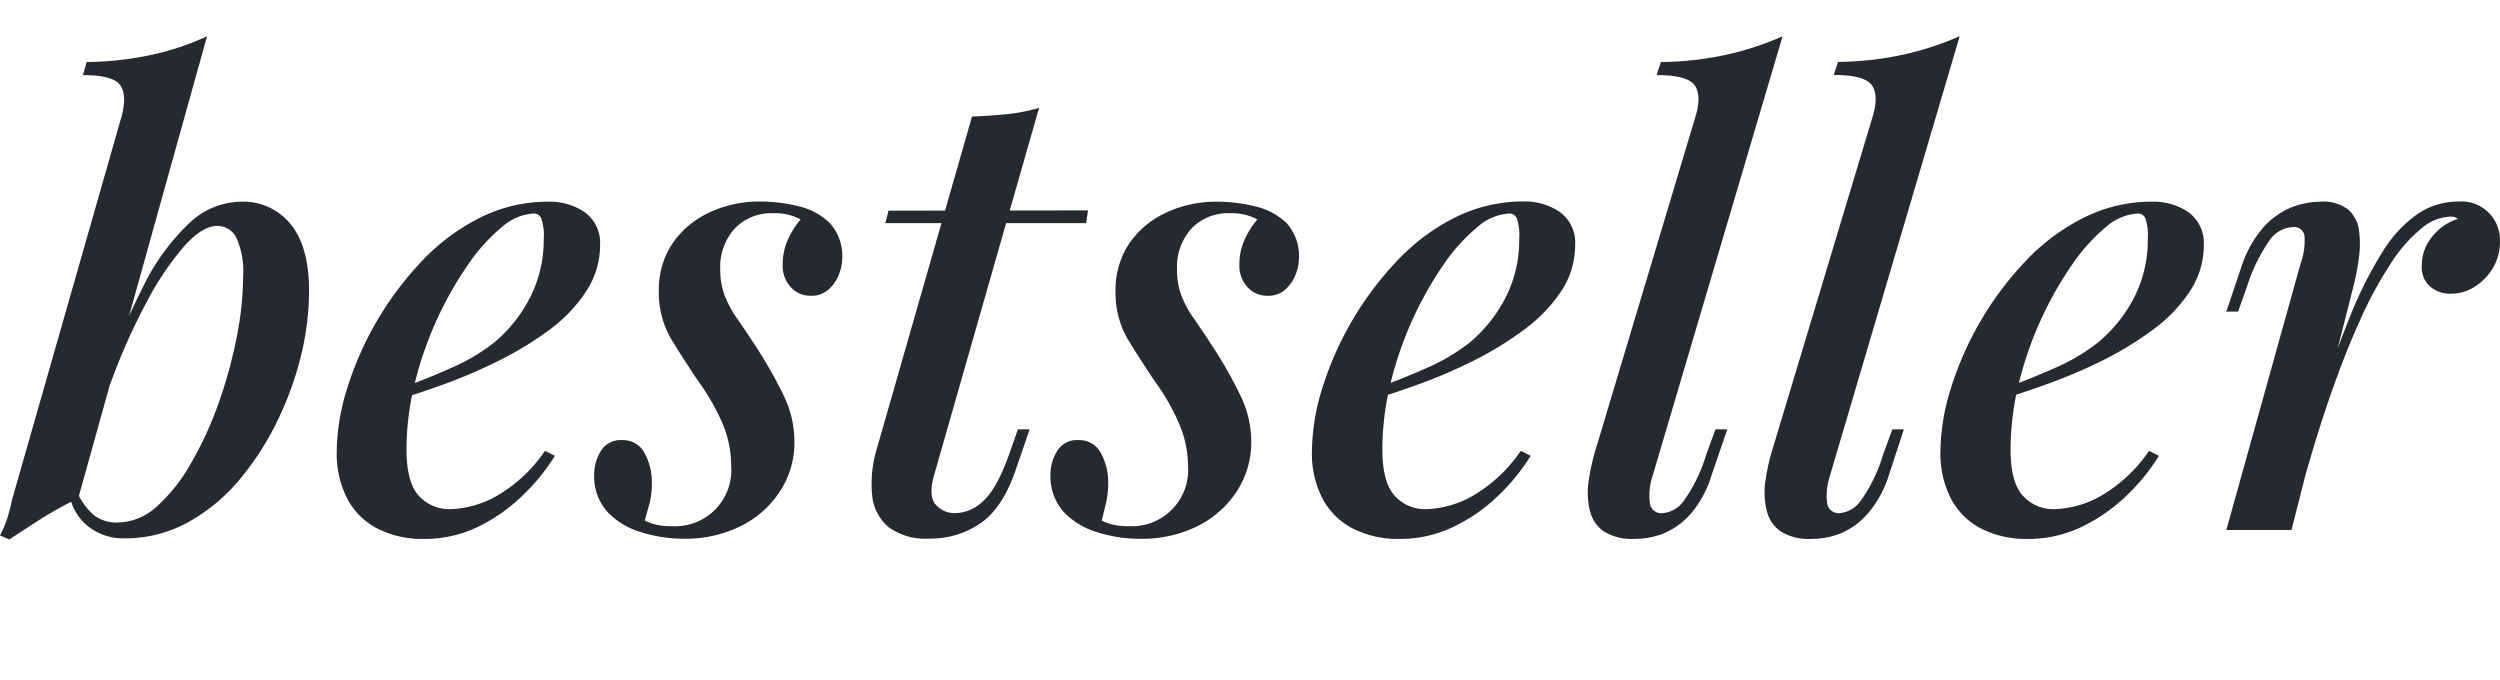
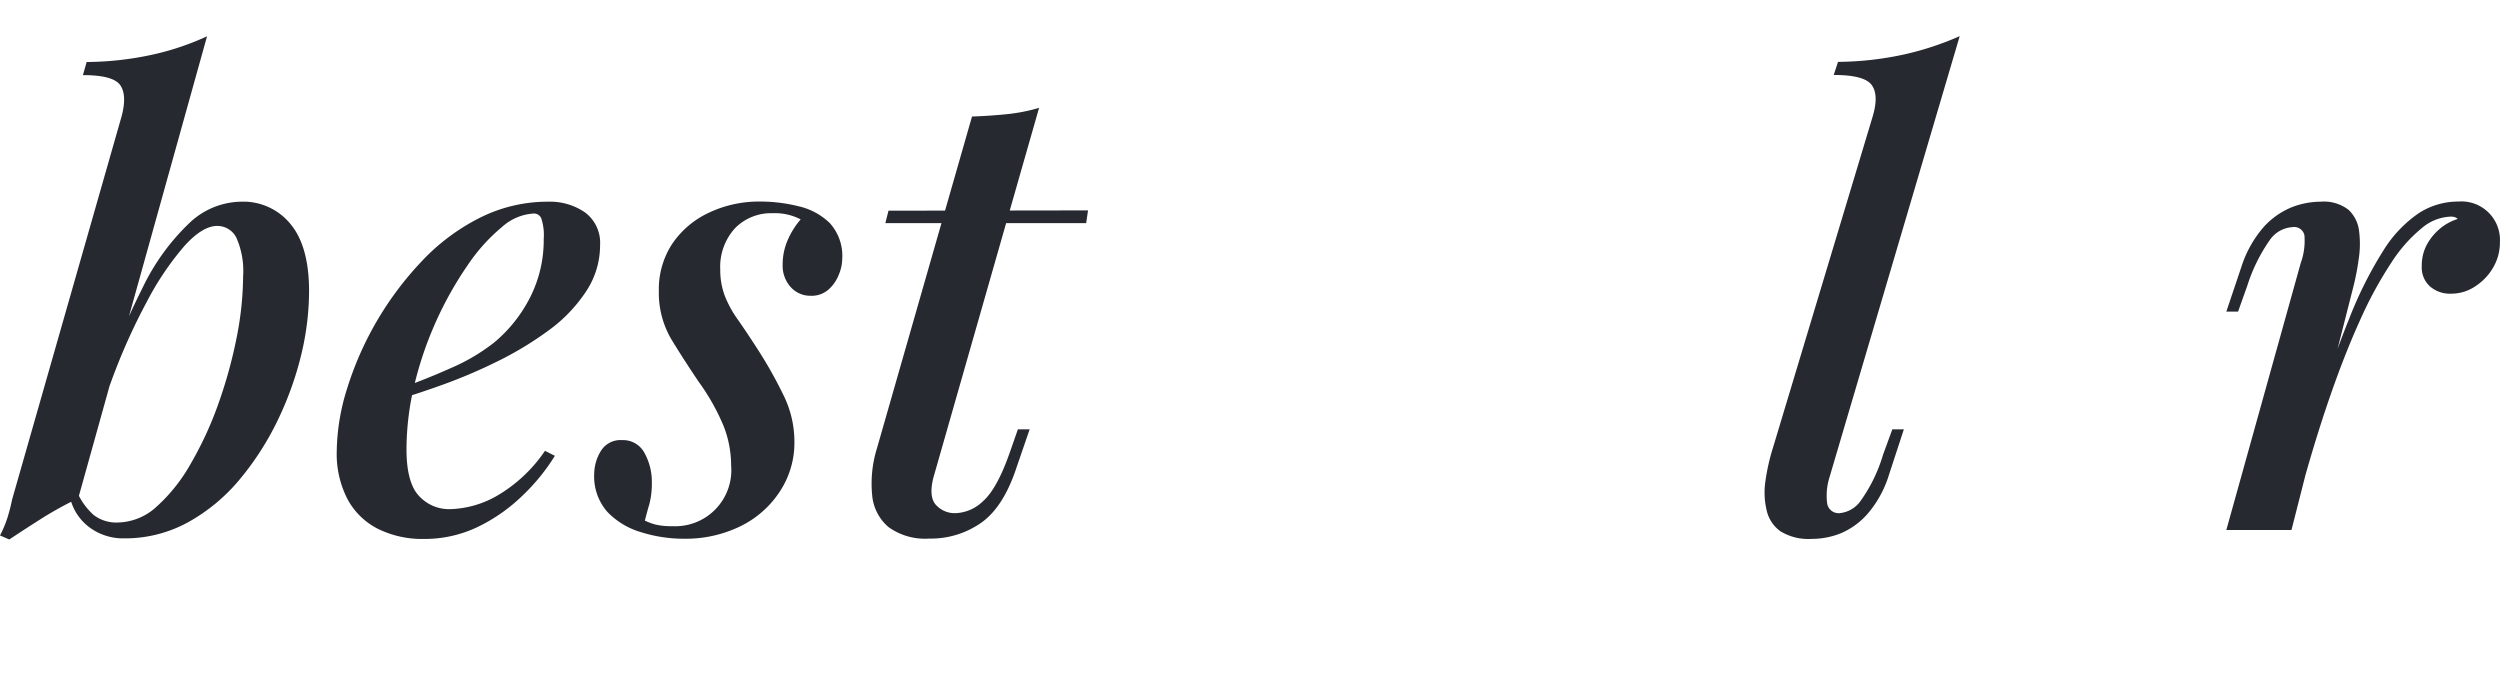
<svg xmlns="http://www.w3.org/2000/svg" id="Layer_1" data-name="Layer 1" viewBox="0 0 336.16 91.39">
  <defs>
    <style>.cls-1{fill:#26292f;}</style>
  </defs>
  <path class="cls-1" d="M10.52,67a51.56,51.56,0,0,0-4.64,2.54c-1.58,1-3.13,2-4.63,3L0,72a15.19,15.19,0,0,0,1-2.38,24.6,24.6,0,0,0,.63-2.46L16.36,15.61c.5-1.9.43-3.29-.21-4.18s-2.32-1.33-5-1.33l.5-1.76a43.14,43.14,0,0,0,8.89-1,35.81,35.81,0,0,0,7.3-2.46ZM29.21,30.38q-2,0-4.46,2.75a39,39,0,0,0-5,7.43A81.81,81.81,0,0,0,15,51.16a103.26,103.26,0,0,0-3.71,12.27l1.42-8.85A109.42,109.42,0,0,1,19.2,38.64a29.75,29.75,0,0,1,6.38-8.76,10.3,10.3,0,0,1,6.8-2.76,8.18,8.18,0,0,1,6.72,3.05q2.46,3,2.46,9a37,37,0,0,1-1,8.31,44.14,44.14,0,0,1-3.13,8.85,38.48,38.48,0,0,1-5.13,8.05,24.41,24.41,0,0,1-7,5.84,17.61,17.61,0,0,1-8.68,2.17,7.57,7.57,0,0,1-4.38-1.33,6.91,6.91,0,0,1-2.72-3.76l.67-1.59a8.88,8.88,0,0,0,2.42,3.55,5,5,0,0,0,3.17,1A7.92,7.92,0,0,0,21,68.18a22.82,22.82,0,0,0,4.63-5.8,47.8,47.8,0,0,0,3.72-8.05,62.92,62.92,0,0,0,2.46-8.89,43.55,43.55,0,0,0,.88-8.3A11,11,0,0,0,31.8,32,2.86,2.86,0,0,0,29.21,30.38Z" />
  <path class="cls-1" d="M52.83,52.58q4.26-1.5,7.8-3.09a26,26,0,0,0,5.8-3.42,19.2,19.2,0,0,0,4.88-6.14,17,17,0,0,0,1.8-7.8,7.07,7.07,0,0,0-.34-2.8,1.07,1.07,0,0,0-1-.62,7,7,0,0,0-4.29,1.83,24.11,24.11,0,0,0-4.55,5.05,48.43,48.43,0,0,0-7.14,15.86,37.24,37.24,0,0,0-1.13,9c0,2.9.55,5,1.63,6.18a5.48,5.48,0,0,0,4.3,1.83,13.38,13.38,0,0,0,6.09-1.71,19.85,19.85,0,0,0,6.6-6.13l1.33.67a26.86,26.86,0,0,1-4.34,5.34,23,23,0,0,1-6,4.21,16.54,16.54,0,0,1-7.3,1.63,13.41,13.41,0,0,1-6.09-1.33,9.5,9.5,0,0,1-4.14-4,13.2,13.2,0,0,1-1.46-6.47,29,29,0,0,1,1.38-8.38,43.78,43.78,0,0,1,10-17.11,28,28,0,0,1,7.85-5.89,20.32,20.32,0,0,1,9.18-2.17,8.32,8.32,0,0,1,5,1.46,5.1,5.1,0,0,1,2,4.38,11.18,11.18,0,0,1-1.88,6.22,20.22,20.22,0,0,1-5,5.22,45.28,45.28,0,0,1-6.88,4.17,70.48,70.48,0,0,1-7.43,3.17c-2.48.89-4.69,1.62-6.64,2.17Z" />
  <path class="cls-1" d="M86.71,70a7.87,7.87,0,0,0,1.46.54,9.09,9.09,0,0,0,2.21.21,7.54,7.54,0,0,0,7.93-8.18,14.56,14.56,0,0,0-1-5.26,29.51,29.51,0,0,0-3.38-6c-1.28-1.9-2.49-3.77-3.63-5.64a12.3,12.3,0,0,1-1.71-6.55,11.14,11.14,0,0,1,1.75-6.26,12.12,12.12,0,0,1,4.88-4.21,15.74,15.74,0,0,1,7-1.55,21.33,21.33,0,0,1,5.14.63A8.83,8.83,0,0,1,111.58,30a6.58,6.58,0,0,1,1.67,4.84,5.7,5.7,0,0,1-.46,2.09,5.17,5.17,0,0,1-1.38,2,3.43,3.43,0,0,1-2.42.84,3.52,3.52,0,0,1-2.67-1.17,4.25,4.25,0,0,1-1.08-3,8.15,8.15,0,0,1,.67-3.3,10.81,10.81,0,0,1,1.75-2.8,7.46,7.46,0,0,0-3.76-.83,6.78,6.78,0,0,0-5.05,2,7.69,7.69,0,0,0-2,5.59,9.75,9.75,0,0,0,.59,3.47A14.67,14.67,0,0,0,99.23,43q1.17,1.67,2.67,4a58.3,58.3,0,0,1,3.55,6.34,14.1,14.1,0,0,1,1.37,6.09,11.88,11.88,0,0,1-2,6.72,13.26,13.26,0,0,1-5.3,4.63A16.75,16.75,0,0,1,92,72.44a19.09,19.09,0,0,1-5.8-.88,10.23,10.23,0,0,1-4.55-2.75,7.21,7.21,0,0,1-1.75-5.13,6,6,0,0,1,.87-3,3.09,3.09,0,0,1,2.88-1.5,3.25,3.25,0,0,1,3,1.71,8,8,0,0,1,1,4,11.1,11.1,0,0,1-.34,2.92C87.07,68.6,86.88,69.35,86.71,70Z" />
  <path class="cls-1" d="M125.52,64.18c-.45,1.72-.33,3,.33,3.71A3.41,3.41,0,0,0,128.52,69a5.57,5.57,0,0,0,3.68-1.63q1.83-1.62,3.5-6.3l1.17-3.34h1.58l-1.75,5.09q-1.75,5.34-4.76,7.47a11.8,11.8,0,0,1-7,2.13,8.4,8.4,0,0,1-5.46-1.54,6.34,6.34,0,0,1-2.21-4.34,16.07,16.07,0,0,1,.66-6.3l12.77-44.57q2.51-.09,4.8-.33a23.35,23.35,0,0,0,4.22-.84ZM146.3,28.29,146.05,30h-27l.42-1.67Z" />
-   <path class="cls-1" d="M148.14,70a7.62,7.62,0,0,0,1.46.54,9,9,0,0,0,2.21.21,7.56,7.56,0,0,0,7.93-8.18,14.37,14.37,0,0,0-1.05-5.26,29,29,0,0,0-3.38-6c-1.28-1.9-2.49-3.77-3.63-5.64A12.3,12.3,0,0,1,150,39.14a11.22,11.22,0,0,1,1.75-6.26,12.09,12.09,0,0,1,4.89-4.21,15.68,15.68,0,0,1,7-1.55,21.31,21.31,0,0,1,5.13.63A8.86,8.86,0,0,1,173,30a6.58,6.58,0,0,1,1.66,4.84,5.88,5.88,0,0,1-.45,2.09,5.28,5.28,0,0,1-1.38,2,3.44,3.44,0,0,1-2.42.84,3.49,3.49,0,0,1-2.67-1.17,4.21,4.21,0,0,1-1.09-3,8.15,8.15,0,0,1,.67-3.3,11.09,11.09,0,0,1,1.75-2.8,7.42,7.42,0,0,0-3.75-.83,6.76,6.76,0,0,0-5.05,2,7.65,7.65,0,0,0-2,5.59,9.75,9.75,0,0,0,.58,3.47A14.67,14.67,0,0,0,160.65,43q1.17,1.67,2.67,4a58.3,58.3,0,0,1,3.55,6.34,14.11,14.11,0,0,1,1.38,6.09,12,12,0,0,1-2,6.72,13.4,13.4,0,0,1-5.3,4.63,16.82,16.82,0,0,1-7.6,1.67,19.14,19.14,0,0,1-5.8-.88A10.29,10.29,0,0,1,143,68.81a7.25,7.25,0,0,1-1.75-5.13,5.89,5.89,0,0,1,.88-3,3.07,3.07,0,0,1,2.88-1.5,3.23,3.23,0,0,1,3,1.71,8,8,0,0,1,1,4,11.57,11.57,0,0,1-.33,2.92C148.5,68.6,148.3,69.35,148.14,70Z" />
-   <path class="cls-1" d="M184,52.58q4.26-1.5,7.81-3.09a26.5,26.5,0,0,0,5.8-3.42,19.48,19.48,0,0,0,4.88-6.14,17.08,17.08,0,0,0,1.79-7.8,7.34,7.34,0,0,0-.33-2.8,1.08,1.08,0,0,0-1-.62,7.07,7.07,0,0,0-4.3,1.83,24.38,24.38,0,0,0-4.55,5.05A48.43,48.43,0,0,0,187,51.45a37.22,37.22,0,0,0-1.12,9q0,4.35,1.63,6.18a5.45,5.45,0,0,0,4.29,1.83,13.45,13.45,0,0,0,6.1-1.71,19.93,19.93,0,0,0,6.59-6.13l1.33.67a26.86,26.86,0,0,1-4.34,5.34,22.8,22.8,0,0,1-6.05,4.21,16.51,16.51,0,0,1-7.3,1.63A13.43,13.43,0,0,1,182,71.11a9.48,9.48,0,0,1-4.13-4,13.09,13.09,0,0,1-1.46-6.47,29.3,29.3,0,0,1,1.37-8.38,44,44,0,0,1,10-17.11,27.85,27.85,0,0,1,7.84-5.89,20.39,20.39,0,0,1,9.18-2.17,8.28,8.28,0,0,1,5,1.46,5.07,5.07,0,0,1,2,4.38,11.17,11.17,0,0,1-1.87,6.22,20.56,20.56,0,0,1-5.05,5.22A45.38,45.38,0,0,1,198,48.57a69.6,69.6,0,0,1-7.43,3.17c-2.47.89-4.68,1.62-6.63,2.17Z" />
-   <path class="cls-1" d="M222.16,64.18a8.05,8.05,0,0,0-.29,3.59A1.54,1.54,0,0,0,223.58,69a3.9,3.9,0,0,0,2.84-1.67,21.13,21.13,0,0,0,3-6.18l1.25-3.42h1.59l-2.09,6.09A14.61,14.61,0,0,1,227.42,69a9.93,9.93,0,0,1-3.59,2.67,10.39,10.39,0,0,1-4,.79,7.21,7.21,0,0,1-4.17-1,4.74,4.74,0,0,1-1.88-2.8,10.34,10.34,0,0,1-.16-4,28,28,0,0,1,1-4.42L228,15.61c.56-1.9.5-3.29-.16-4.18s-2.37-1.33-5.09-1.33l.58-1.76a43.14,43.14,0,0,0,8.89-1,40.1,40.1,0,0,0,7.47-2.46Z" />
  <path class="cls-1" d="M246,64.18a8.24,8.24,0,0,0-.3,3.59A1.56,1.56,0,0,0,247.36,69a3.9,3.9,0,0,0,2.84-1.67,20.84,20.84,0,0,0,3-6.18l1.25-3.42H256L254,63.84A14.62,14.62,0,0,1,251.2,69a9.93,9.93,0,0,1-3.59,2.67,10.34,10.34,0,0,1-4,.79,7.17,7.17,0,0,1-4.17-1,4.7,4.7,0,0,1-1.88-2.8,10.33,10.33,0,0,1-.17-4,28,28,0,0,1,1-4.42l13.44-44.65c.55-1.9.5-3.29-.17-4.18s-2.37-1.33-5.09-1.33l.58-1.76a43.06,43.06,0,0,0,8.89-1,39.86,39.86,0,0,0,7.47-2.46Z" />
-   <path class="cls-1" d="M268.48,52.58q4.26-1.5,7.8-3.09a26,26,0,0,0,5.8-3.42A19.2,19.2,0,0,0,287,39.93a17,17,0,0,0,1.8-7.8,7.07,7.07,0,0,0-.34-2.8,1.07,1.07,0,0,0-1-.62,7.09,7.09,0,0,0-4.3,1.83,24.36,24.36,0,0,0-4.54,5.05,48.43,48.43,0,0,0-7.14,15.86,37.24,37.24,0,0,0-1.13,9c0,2.9.55,5,1.63,6.18a5.48,5.48,0,0,0,4.3,1.83,13.38,13.38,0,0,0,6.09-1.71,19.85,19.85,0,0,0,6.6-6.13l1.33.67a26.86,26.86,0,0,1-4.34,5.34,23,23,0,0,1-6.05,4.21,16.54,16.54,0,0,1-7.3,1.63,13.41,13.41,0,0,1-6.09-1.33,9.5,9.5,0,0,1-4.14-4,13.2,13.2,0,0,1-1.46-6.47,29,29,0,0,1,1.38-8.38,43.78,43.78,0,0,1,10-17.11,28,28,0,0,1,7.85-5.89,20.32,20.32,0,0,1,9.18-2.17,8.32,8.32,0,0,1,5,1.46,5.1,5.1,0,0,1,2,4.38,11.18,11.18,0,0,1-1.88,6.22,20.22,20.22,0,0,1-5.05,5.22,45.28,45.28,0,0,1-6.88,4.17A70.48,70.48,0,0,1,275,51.74c-2.48.89-4.69,1.62-6.64,2.17Z" />
  <path class="cls-1" d="M308.12,71.27h-8.76l10-35.88a8.79,8.79,0,0,0,.5-3.76,1.4,1.4,0,0,0-1.58-1.09,4,4,0,0,0-3.09,1.76,22.6,22.6,0,0,0-3,6.09l-1.25,3.51h-1.58l2.08-6.18a15.18,15.18,0,0,1,3-5.26,10.4,10.4,0,0,1,3.71-2.59,10.81,10.81,0,0,1,3.88-.75,5.43,5.43,0,0,1,3.76,1.09,4.64,4.64,0,0,1,1.42,2.84,13.45,13.45,0,0,1-.05,3.79,33.19,33.19,0,0,1-.79,4Zm21.36-42.14a6.34,6.34,0,0,0-3.83,1.54,19.68,19.68,0,0,0-4.09,4.63,53.49,53.49,0,0,0-4.22,7.76q-2.13,4.68-4.26,10.9T308.87,68l2-10.85q2.67-8.52,5-14.27a53.5,53.5,0,0,1,4.63-9.23,16.67,16.67,0,0,1,4.76-5,9.8,9.8,0,0,1,5.3-1.55,5.18,5.18,0,0,1,5.59,5.43,6.66,6.66,0,0,1-.92,3.46,7.4,7.4,0,0,1-2.38,2.5,5.77,5.77,0,0,1-3.29,1,4.07,4.07,0,0,1-2.84-1,3.42,3.42,0,0,1-1.08-2.71,6,6,0,0,1,.66-2.84,7.51,7.51,0,0,1,1.76-2.17,6.92,6.92,0,0,1,2.42-1.33,1.17,1.17,0,0,0-.42-.25A1.76,1.76,0,0,0,329.48,29.13Z" />
</svg>